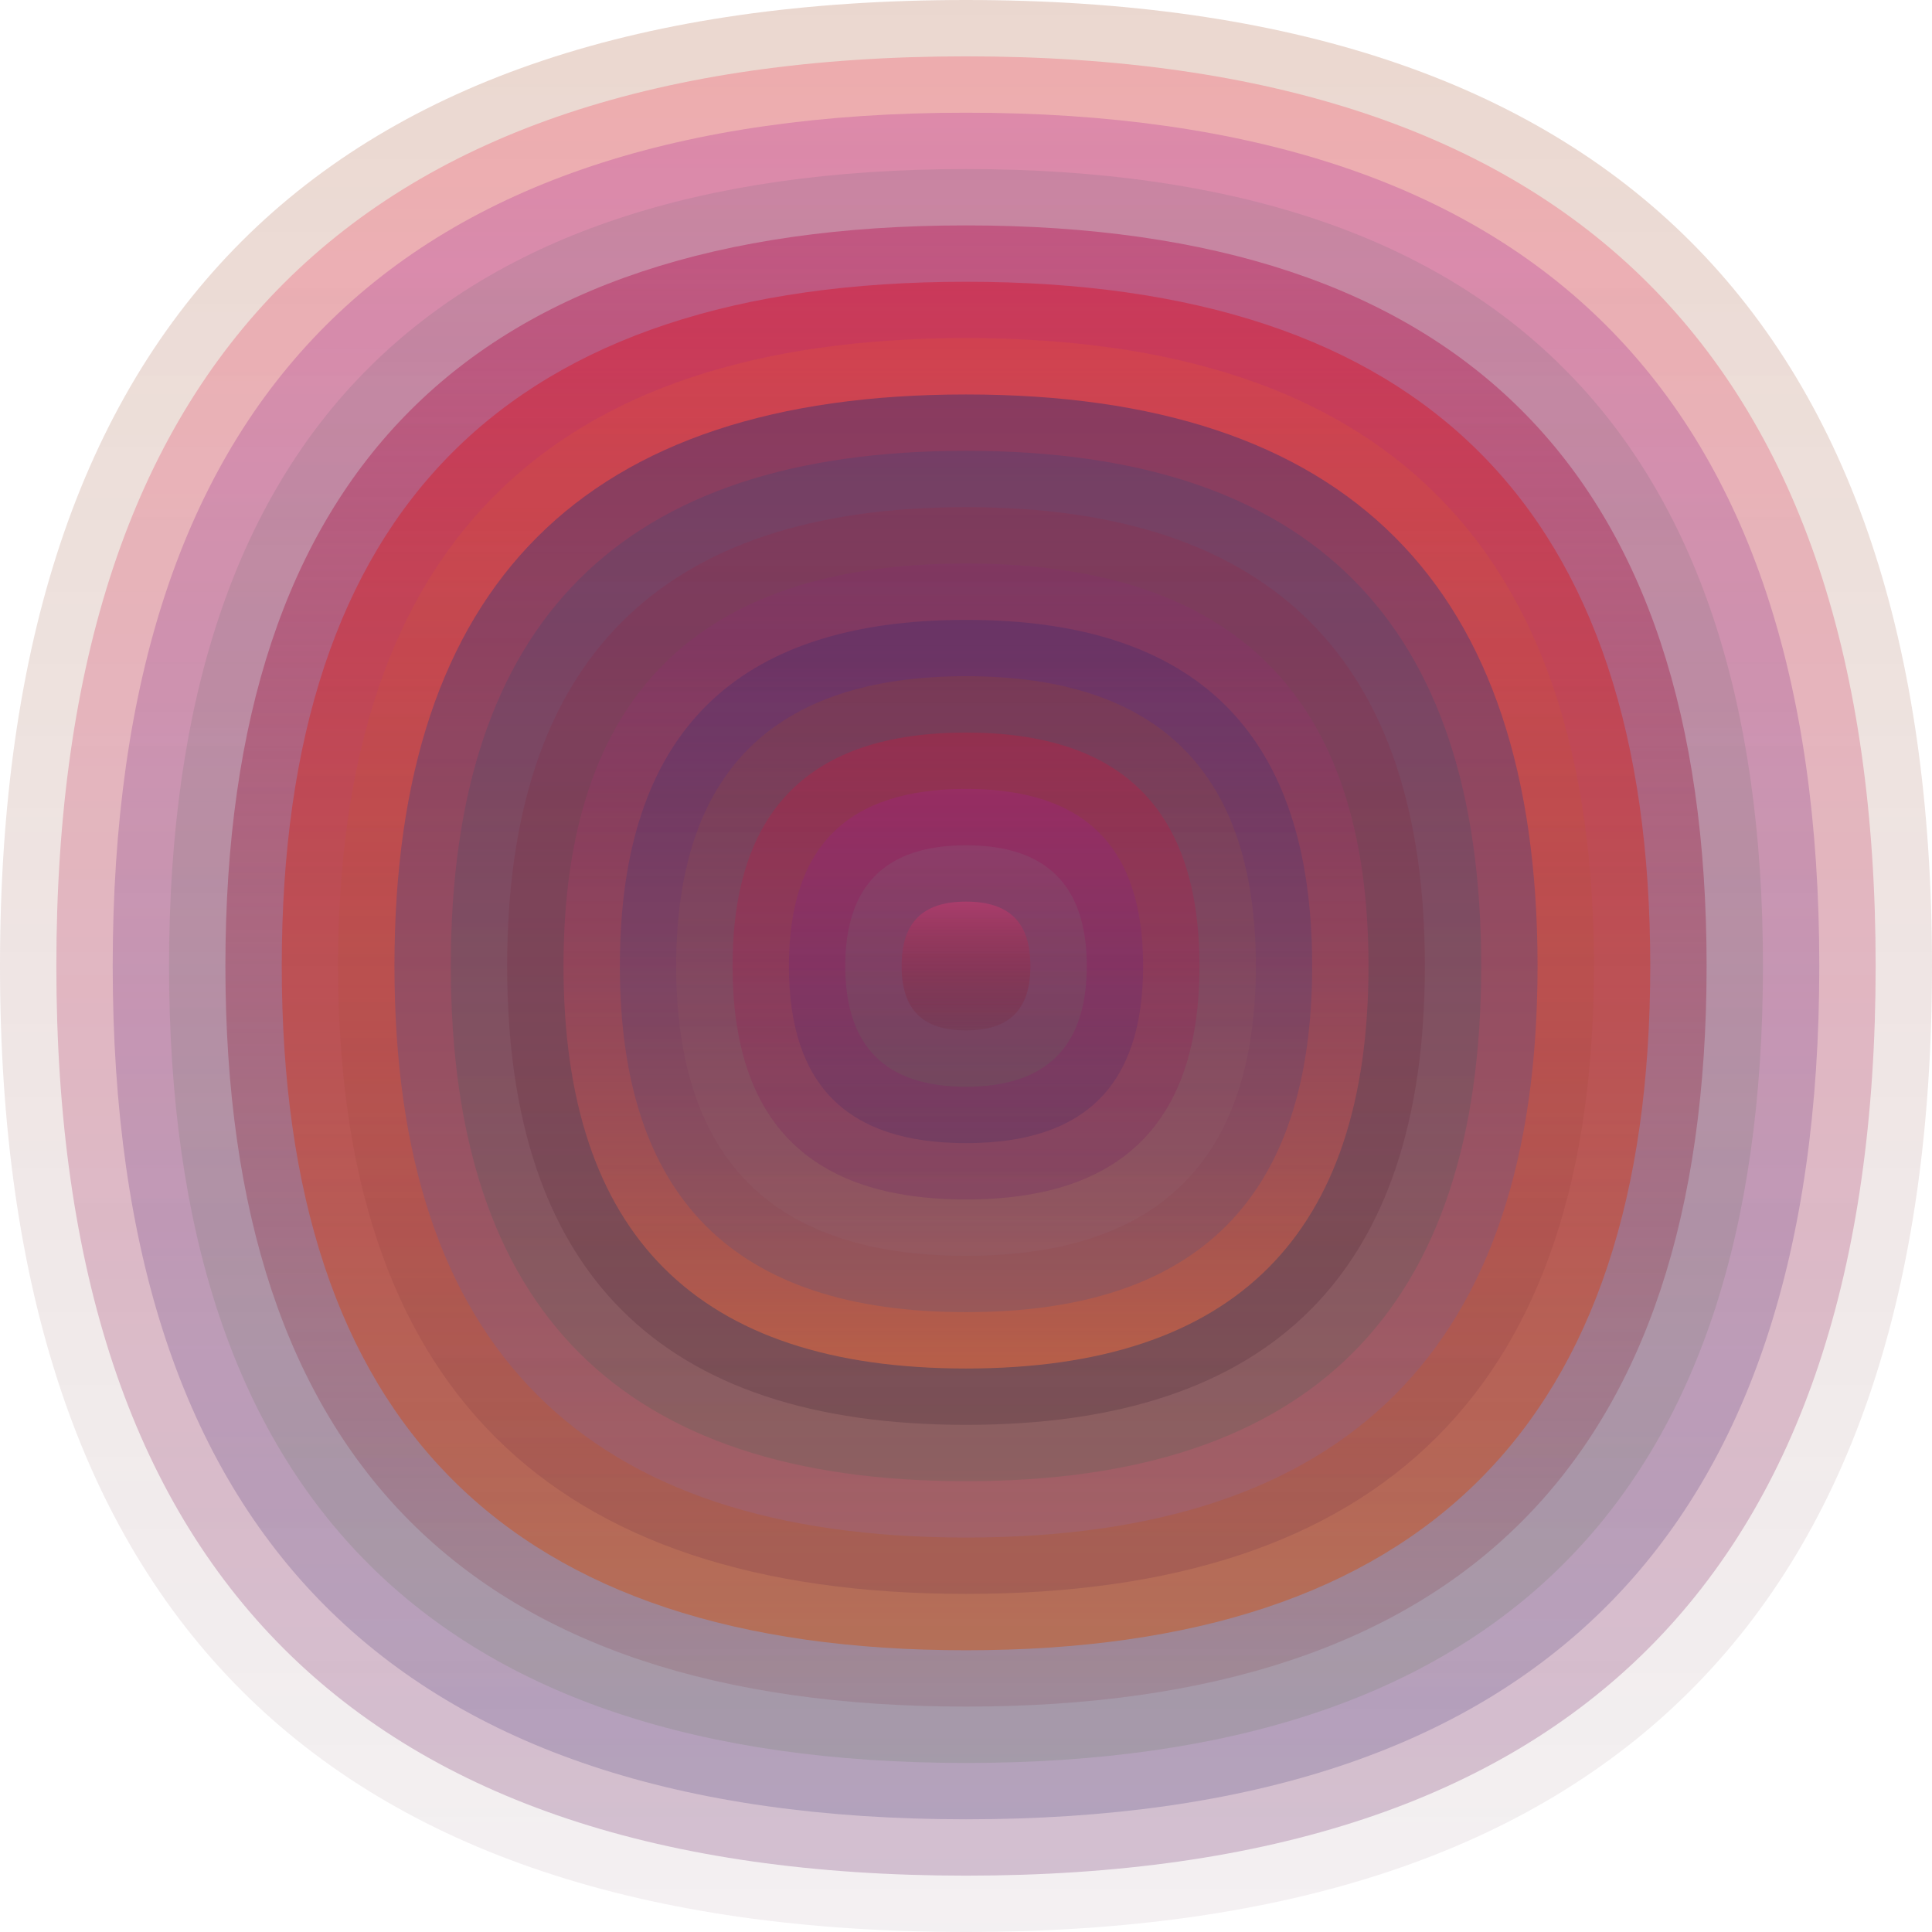
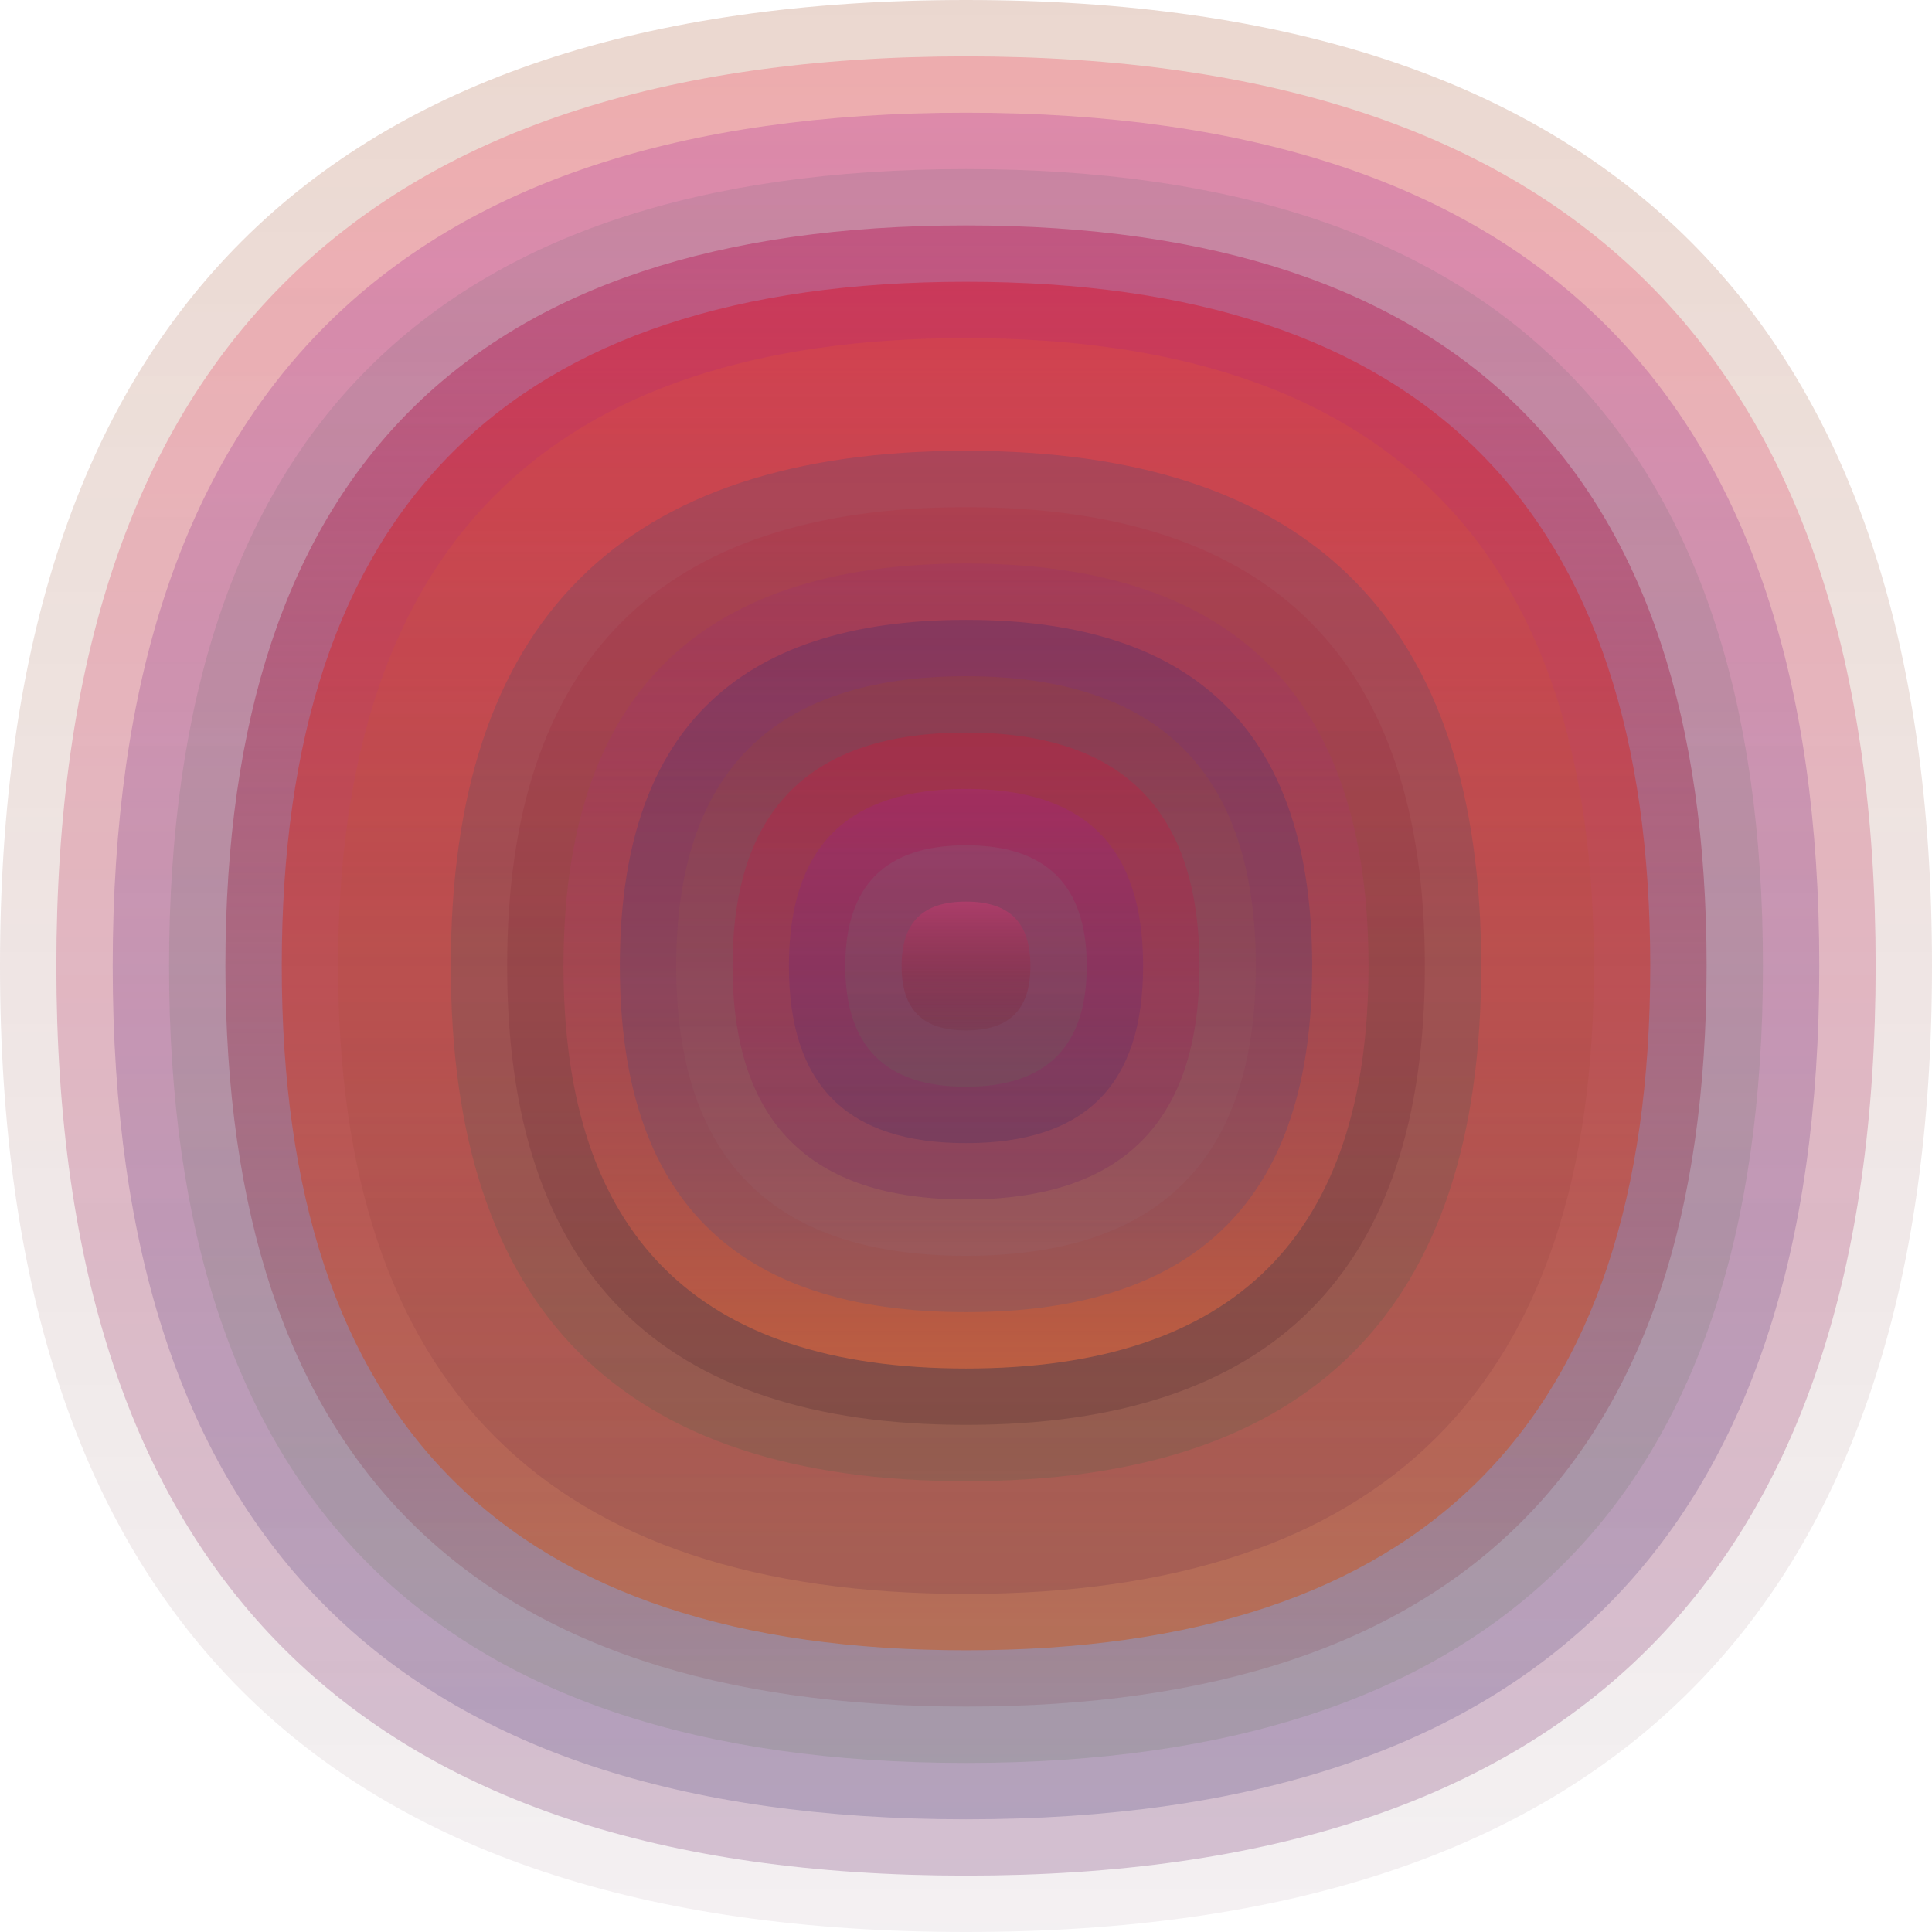
<svg xmlns="http://www.w3.org/2000/svg" width="1200" height="1200" viewBox="0 0 1200 1200">
  <defs>
    <linearGradient id="p0" x2="0" y2="1">
      <stop stop-color="rgba(160,70,30,0.215)" offset="0" />
      <stop stop-color="rgba(150,120,140,0.109)" offset="1" />
    </linearGradient>
    <linearGradient id="p1" x2="0" y2="1">
      <stop stop-color="rgba(250,0,40,0.202)" offset="0" />
      <stop stop-color="rgba(100,30,100,0.233)" offset="1" />
    </linearGradient>
    <linearGradient id="p2" x2="0" y2="1">
      <stop stop-color="rgba(170,30,150,0.251)" offset="0" />
      <stop stop-color="rgba(30,30,100,0.178)" offset="1" />
    </linearGradient>
    <linearGradient id="p3" x2="0" y2="1">
      <stop stop-color="rgba(130,110,130,0.206)" offset="0" />
      <stop stop-color="rgba(90,120,80,0.172)" offset="1" />
    </linearGradient>
    <linearGradient id="p4" x2="0" y2="1">
      <stop stop-color="rgba(190,60,110,0.63)" offset="0" />
      <stop stop-color="rgba(110,20,30,0.118)" offset="1" />
    </linearGradient>
    <linearGradient id="p5" x2="0" y2="1">
      <stop stop-color="rgba(220,10,30,0.39)" offset="0" />
      <stop stop-color="rgba(200,90,30,0.51)" offset="1" />
    </linearGradient>
    <linearGradient id="p6" x2="0" y2="1">
      <stop stop-color="rgba(250,110,30,0.140)" offset="0" />
      <stop stop-color="rgba(100,40,70,0.202)" offset="1" />
    </linearGradient>
    <linearGradient id="p7" x2="0" y2="1">
      <stop stop-color="rgba(70,50,110,0.51)" offset="0" />
      <stop stop-color="rgba(160,100,120,0.54)" offset="1" />
    </linearGradient>
    <linearGradient id="p8" x2="0" y2="1">
      <stop stop-color="rgba(10,70,130,0.168)" offset="0" />
      <stop stop-color="rgba(10,100,60,0.127)" offset="1" />
    </linearGradient>
    <linearGradient id="p9" x2="0" y2="1">
      <stop stop-color="rgba(180,20,40,0.126)" offset="0" />
      <stop stop-color="rgba(20,0,20,0.148)" offset="1" />
    </linearGradient>
    <linearGradient id="p10" x2="0" y2="1">
      <stop stop-color="rgba(140,30,130,0.128)" offset="0" />
      <stop stop-color="rgba(240,110,60,0.51)" offset="1" />
    </linearGradient>
    <linearGradient id="p11" x2="0" y2="1">
      <stop stop-color="rgba(10,30,120,0.184)" offset="0" />
      <stop stop-color="rgba(60,80,140,0.195)" offset="1" />
    </linearGradient>
    <linearGradient id="p12" x2="0" y2="1">
      <stop stop-color="rgba(70,120,150,0.57)" offset="0" />
      <stop stop-color="rgba(60,80,110,0.84)" offset="1" />
    </linearGradient>
    <linearGradient id="p13" x2="0" y2="1">
      <stop stop-color="rgba(220,100,120,0.28)" offset="0" />
      <stop stop-color="rgba(250,60,100,0.38)" offset="1" />
    </linearGradient>
    <linearGradient id="p14" x2="0" y2="1">
      <stop stop-color="rgba(130,90,30,0.203)" offset="0" />
      <stop stop-color="rgba(50,20,70,0.211)" offset="1" />
    </linearGradient>
    <linearGradient id="p15" x2="0" y2="1">
      <stop stop-color="rgba(30,20,20,0.78)" offset="0" />
      <stop stop-color="rgba(180,20,30,0.66)" offset="1" />
    </linearGradient>
    <linearGradient id="p16" x2="0" y2="1">
      <stop stop-color="rgba(220,20,80,0.234)" offset="0" />
      <stop stop-color="rgba(90,60,120,0.181)" offset="1" />
    </linearGradient>
  </defs>
  <path fill="url(&quot;#p0&quot;)" d="M0,600 C0,200 200,0 600,0 S1200,200 1200,600 1000,1200 600,1200 0,1000 0,600 " />
  <svg x="0" y="0">
    <g>
      <animateTransform attributeName="transform" type="rotate" from="0 600 600" to="360 600 600" dur="57s" repeatCount="indefinite" />
      <path fill="url(&quot;#p1&quot;)" d="M35,600 C35,223 223,35 600,35 S1165,223 1165,600 977,1165 600,1165 35,977 35,600 " />
      <svg x="35" y="35">
        <g>
          <animateTransform attributeName="transform" type="rotate" from="0 565 565" to="360 565 565" dur="43s" repeatCount="indefinite" />
          <path fill="url(&quot;#p2&quot;)" d="M35,565 C35,211 211,35 565,35 S1095,211 1095,565 919,1095 565,1095 35,919 35,565 " />
          <svg x="35" y="35">
            <g>
              <animateTransform attributeName="transform" type="rotate" from="0 530 530" to="-360 530 530" dur="47s" repeatCount="indefinite" />
              <path fill="url(&quot;#p3&quot;)" d="M35,530 C35,200 200,35 530,35 S1025,200 1025,530 860,1025 530,1025 35,860 35,530 " />
              <svg x="35" y="35">
                <g>
                  <animateTransform attributeName="transform" type="rotate" from="0 495 495" to="360 495 495" dur="48s" repeatCount="indefinite" />
                  <path fill="url(&quot;#p4&quot;)" d="M35,495 C35,188 188,35 495,35 S955,188 955,495 802,955 495,955 35,802 35,495 " />
                  <svg x="35" y="35">
                    <g>
                      <animateTransform attributeName="transform" type="rotate" from="0 460 460" to="-360 460 460" dur="11s" repeatCount="indefinite" />
                      <path fill="url(&quot;#p5&quot;)" d="M35,460 C35,176 176,35 460,35 S885,176 885,460 744,885 460,885 35,744 35,460 " />
                      <svg x="35" y="35">
                        <g>
                          <animateTransform attributeName="transform" type="rotate" from="0 425 425" to="-360 425 425" dur="44s" repeatCount="indefinite" />
                          <path fill="url(&quot;#p6&quot;)" d="M35,425 C35,165 165,35 425,35 S815,165 815,425 685,815 425,815 35,685 35,425 " />
                          <svg x="35" y="35">
                            <g>
                              <animateTransform attributeName="transform" type="rotate" from="0 390 390" to="360 390 390" dur="47s" repeatCount="indefinite" />
-                               <path fill="url(&quot;#p7&quot;)" d="M35,390 C35,153 153,35 390,35 S745,153 745,390 627,745 390,745 35,627 35,390 " />
                              <svg x="35" y="35">
                                <g>
                                  <animateTransform attributeName="transform" type="rotate" from="0 355 355" to="-360 355 355" dur="66s" repeatCount="indefinite" />
                                  <path fill="url(&quot;#p8&quot;)" d="M35,355 C35,141 141,35 355,35 S675,141 675,355 569,675 355,675 35,569 35,355 " />
                                  <svg x="35" y="35">
                                    <g>
                                      <animateTransform attributeName="transform" type="rotate" from="0 320 320" to="360 320 320" dur="36s" repeatCount="indefinite" />
                                      <path fill="url(&quot;#p9&quot;)" d="M35,320 C35,130 130,35 320,35 S605,130 605,320 510,605 320,605 35,510 35,320 " />
                                      <svg x="35" y="35">
                                        <g>
                                          <animateTransform attributeName="transform" type="rotate" from="0 285 285" to="-360 285 285" dur="56s" repeatCount="indefinite" />
                                          <path fill="url(&quot;#p10&quot;)" d="M35,285 C35,118 118,35 285,35 S535,118 535,285 452,535 285,535 35,452 35,285 " />
                                          <svg x="35" y="35">
                                            <g>
                                              <animateTransform attributeName="transform" type="rotate" from="0 250 250" to="360 250 250" dur="34s" repeatCount="indefinite" />
                                              <path fill="url(&quot;#p11&quot;)" d="M35,250 C35,106 106,35 250,35 S465,106 465,250 394,465 250,465 35,394 35,250 " />
                                              <svg x="35" y="35">
                                                <g>
                                                  <animateTransform attributeName="transform" type="rotate" from="0 215 215" to="-360 215 215" dur="46s" repeatCount="indefinite" />
                                                  <path fill="url(&quot;#p0&quot;)" d="M35,215 C35,95 95,35 215,35 S395,95 395,215 335,395 215,395 35,335 35,215 " />
                                                  <svg x="35" y="35">
                                                    <g>
                                                      <animateTransform attributeName="transform" type="rotate" from="0 180 180" to="-360 180 180" dur="50s" repeatCount="indefinite" />
                                                      <path fill="url(&quot;#p1&quot;)" d="M35,180 C35,83 83,35 180,35 S325,83 325,180 277,325 180,325 35,277 35,180 " />
                                                      <svg x="35" y="35">
                                                        <g>
                                                          <animateTransform attributeName="transform" type="rotate" from="0 145 145" to="-360 145 145" dur="14s" repeatCount="indefinite" />
                                                          <path fill="url(&quot;#p2&quot;)" d="M35,145 C35,71 71,35 145,35 S255,71 255,145 219,255 145,255 35,219 35,145 " />
                                                          <svg x="35" y="35">
                                                            <g>
                                                              <animateTransform attributeName="transform" type="rotate" from="0 110 110" to="360 110 110" dur="69s" repeatCount="indefinite" />
                                                              <path fill="url(&quot;#p3&quot;)" d="M35,110 C35,60 60,35 110,35 S185,60 185,110 160,185 110,185 35,160 35,110 " />
                                                              <svg x="35" y="35">
                                                                <g>
                                                                  <animateTransform attributeName="transform" type="rotate" from="0 75 75" to="360 75 75" dur="25s" repeatCount="indefinite" />
                                                                  <path fill="url(&quot;#p4&quot;)" d="M35,75 C35,48 48,35 75,35 S115,48 115,75 102,115 75,115 35,102 35,75 " />
                                                                  <svg x="35" y="35">
                                                                    <g>
                                                                      <animateTransform attributeName="transform" type="rotate" from="0 40 40" to="360 40 40" dur="21s" repeatCount="indefinite" />
                                                                    </g>
                                                                  </svg>
                                                                </g>
                                                              </svg>
                                                            </g>
                                                          </svg>
                                                        </g>
                                                      </svg>
                                                    </g>
                                                  </svg>
                                                </g>
                                              </svg>
                                            </g>
                                          </svg>
                                        </g>
                                      </svg>
                                    </g>
                                  </svg>
                                </g>
                              </svg>
                            </g>
                          </svg>
                        </g>
                      </svg>
                    </g>
                  </svg>
                </g>
              </svg>
            </g>
          </svg>
        </g>
      </svg>
    </g>
  </svg>
</svg>